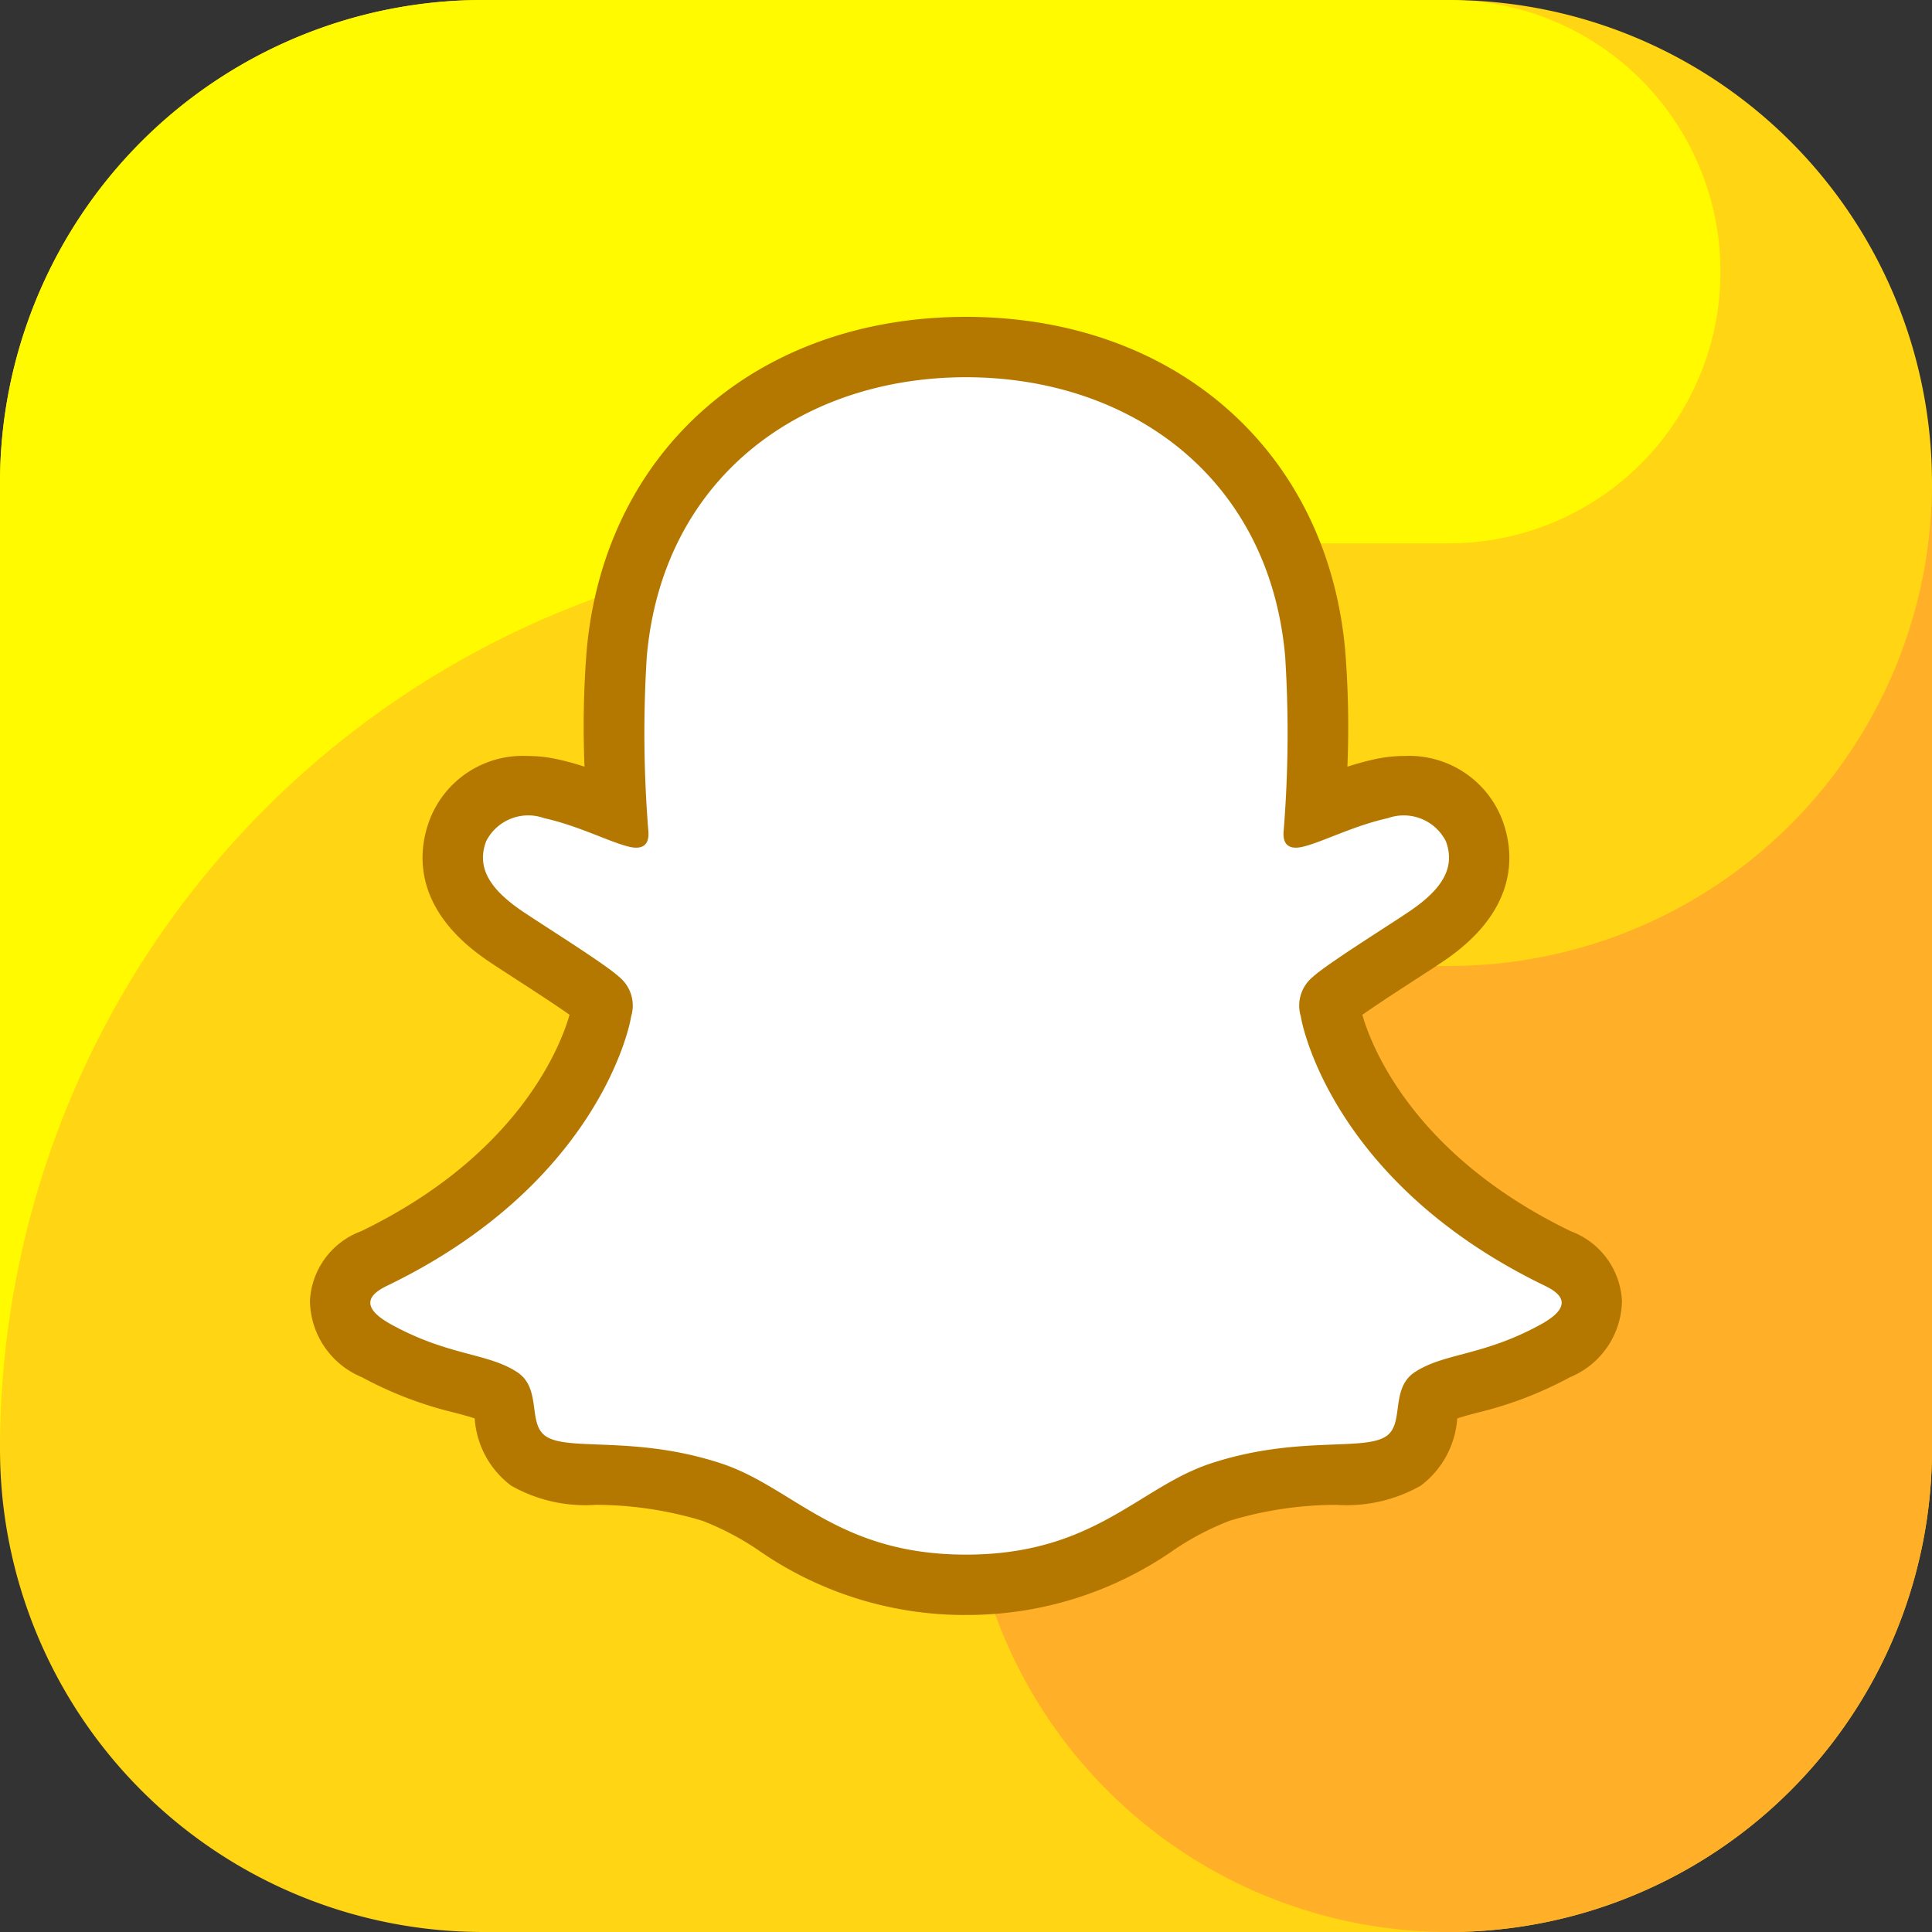
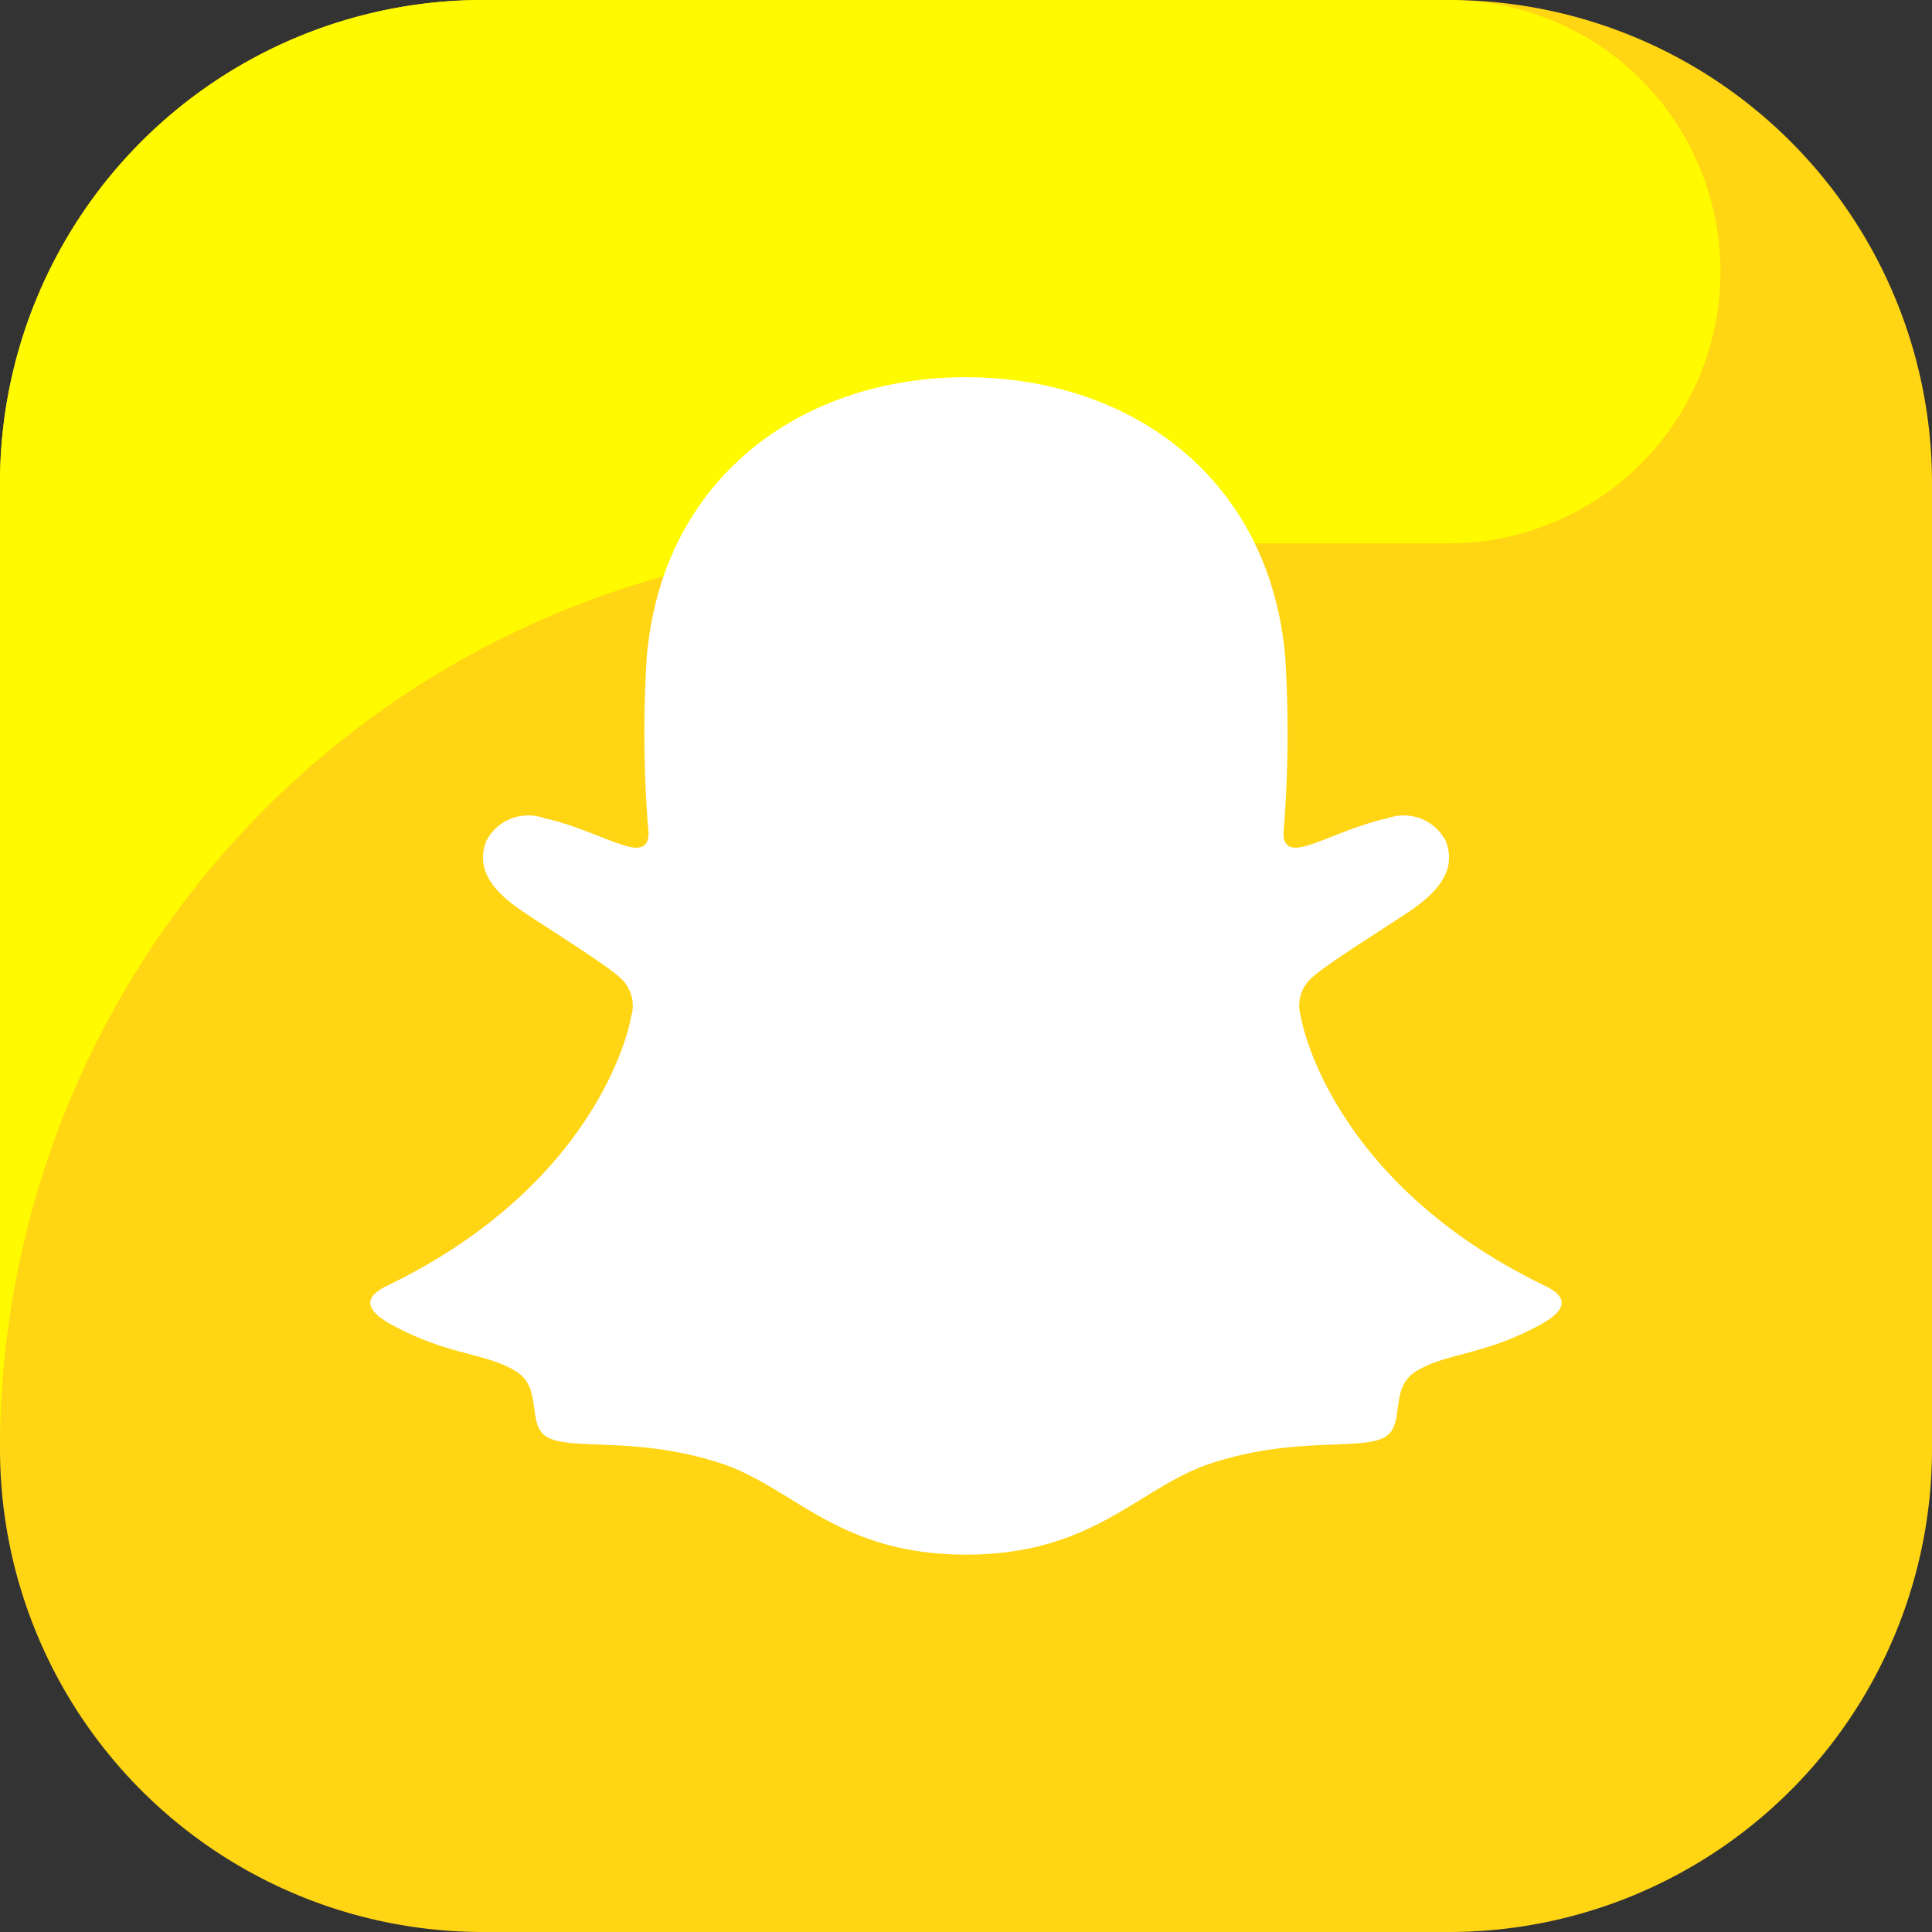
<svg xmlns="http://www.w3.org/2000/svg" height="512" viewBox="0 0 64 64" width="512">
  <rect x="0" y="0" width="64" height="64" fill="#333333" stroke="none" />
  <g fill-rule="evenodd">
    <path d="m48 64h-32a16.001 16.001 0 0 1 -16-16v-32a16.001 16.001 0 0 1 16-16h32a16 16 0 0 1 16 16v32a16 16 0 0 1 -16 16" fill="#ffd514" />
    <path d="m30 18h18a9.001 9.001 0 0 0 .92-17.954c-.306-.017-.609-.046-.92-.046h-32a16.001 16.001 0 0 0 -16 16v32a30.001 30.001 0 0 1 30-30" fill="#fffa00" />
-     <path d="m48 32a16 16 0 1 0 16 16v-32a16 16 0 0 1 -16 16" fill="#ffaf28" />
  </g>
-   <path d="m32 53.499a11.962 11.962 0 0 1 -6.903-2.164 9.218 9.218 0 0 0 -1.827-.956 12.243 12.243 0 0 0 -3.537-.529 4.981 4.981 0 0 1 -2.801-.636 3.035 3.035 0 0 1 -1.207-2.227c-.181-.061-.409-.123-.669-.191a12.626 12.626 0 0 1 -3.066-1.173 2.781 2.781 0 0 1 -1.723-2.528 2.599 2.599 0 0 1 1.69-2.307c5.273-2.549 6.634-6.201 6.91-7.172-.472-.334-1.316-.881-1.774-1.178-.433-.28-.807-.522-1.011-.665-2.478-1.727-2.22-3.636-1.847-4.621a3.3 3.3 0 0 1 3.244-2.109 4.573 4.573 0 0 1 .98.107c.312.068.615.153.904.246a31.934 31.934 0 0 1 .068-3.807c.573-6.63 5.624-11.088 12.566-11.093 6.946.005 11.995 4.464 12.568 11.094a31.923 31.923 0 0 1 .069 3.807c.289-.093.595-.179.91-.248a4.572 4.572 0 0 1 .974-.106 3.302 3.302 0 0 1 3.244 2.11c.373.985.629 2.894-1.847 4.62-.204.143-.578.385-1.011.665-.457.296-1.299.842-1.775 1.179.276.968 1.638 4.622 6.907 7.17a2.6 2.6 0 0 1 1.693 2.309 2.778 2.778 0 0 1 -1.721 2.526 12.59 12.59 0 0 1 -3.067 1.174c-.26.069-.488.13-.669.192a3.039 3.039 0 0 1 -1.212 2.229 4.976 4.976 0 0 1 -2.796.633 12.222 12.222 0 0 0 -3.536.529 9.205 9.205 0 0 0 -1.828.956 11.961 11.961 0 0 1 -6.902 2.163z" fill="#b47800" />
  <path d="m51.045 43.871c-1.911 1.052-3.181.938-4.167 1.576-.839.541-.346 1.706-.952 2.125-.746.519-2.964-.035-5.822.908-2.391.789-3.852 3.018-8.104 3.019-4.252-.001-5.714-2.23-8.104-3.019-2.859-.943-5.076-.389-5.823-.908-.606-.419-.113-1.584-.951-2.125-.986-.638-2.256-.524-4.168-1.576-1.217-.672-.528-1.086-.122-1.283 6.922-3.347 8.022-8.523 8.074-8.912a1.227 1.227 0 0 0 -.384-1.305c-.493-.458-2.688-1.815-3.295-2.238-1.008-.703-1.449-1.406-1.121-2.27a1.564 1.564 0 0 1 1.924-.759c1.104.24 2.178.794 2.797.942.717.179.658-.389.651-.514a40.306 40.306 0 0 1 -.053-5.77c.512-5.922 5.109-9.262 10.575-9.266 5.465.004 10.062 3.344 10.574 9.266a40.331 40.331 0 0 1 -.052 5.77c-.007.125-.067.693.65.514.62-.148 1.693-.702 2.798-.942a1.565 1.565 0 0 1 1.924.759c.327.864-.113 1.567-1.121 2.27-.607.423-2.802 1.78-3.295 2.238a1.226 1.226 0 0 0 -.385 1.305c.053.389 1.153 5.565 8.074 8.912.406.197 1.096.611-.122 1.283z" fill="#fff" />
</svg>